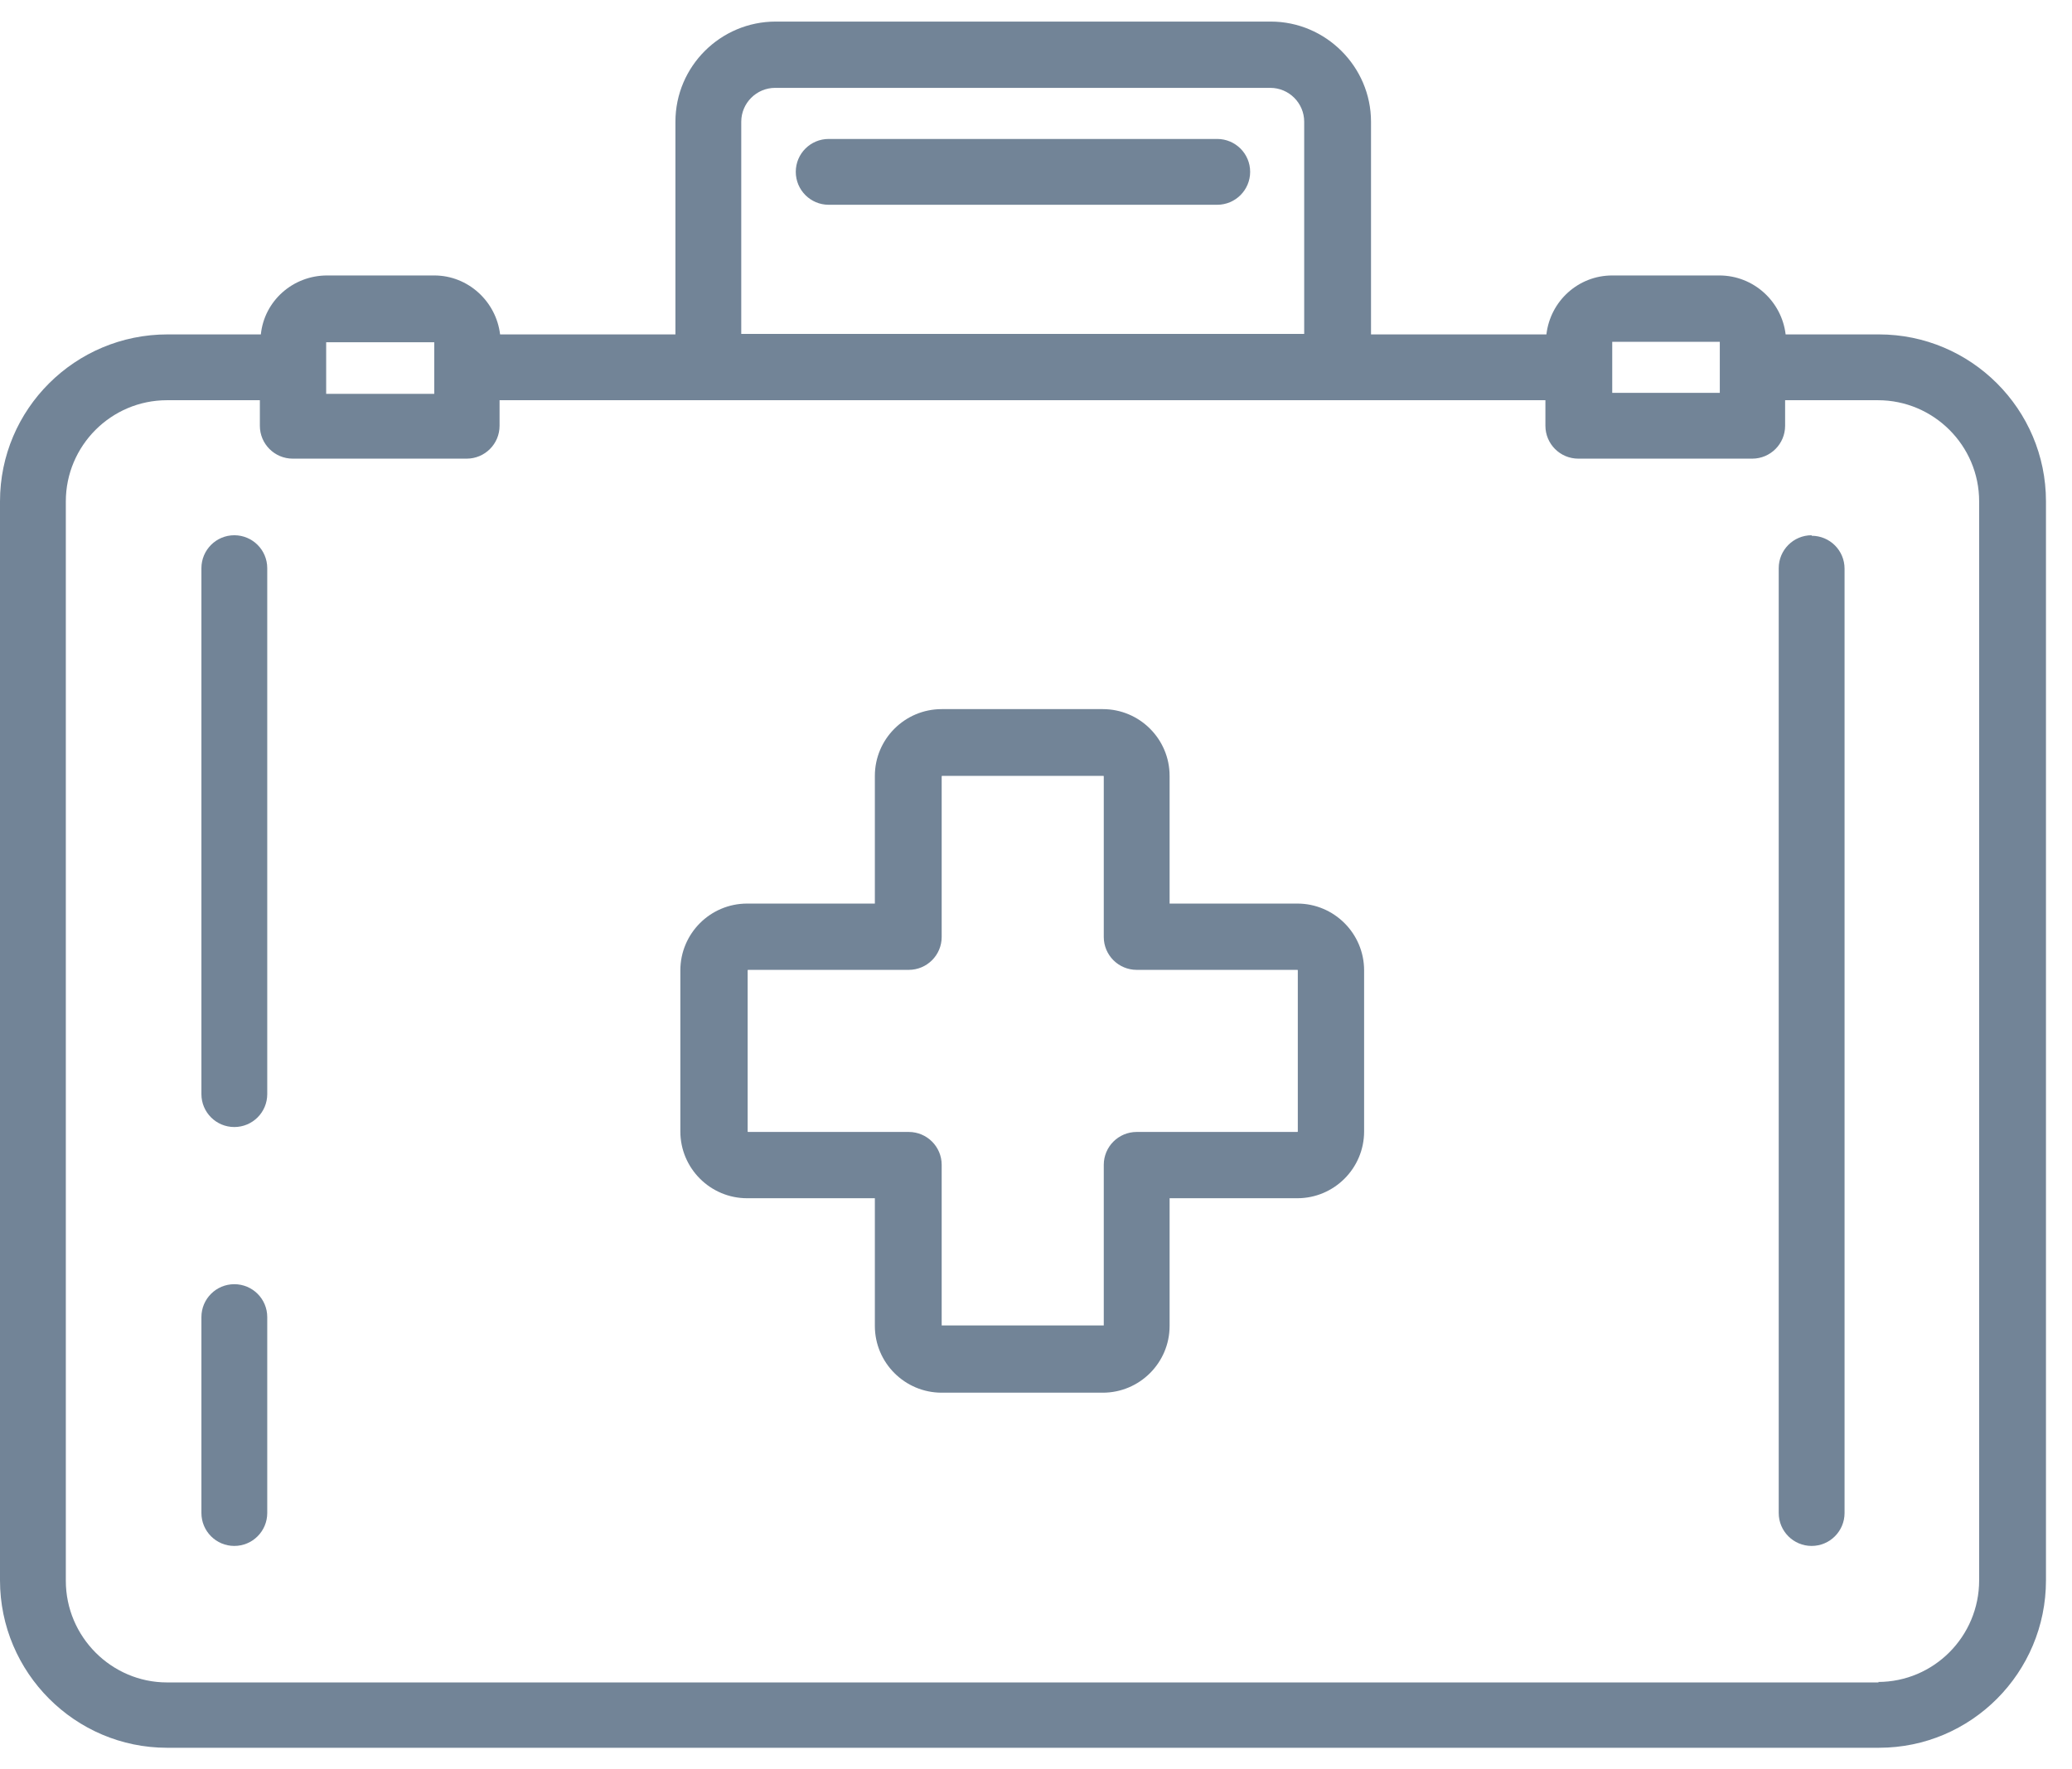
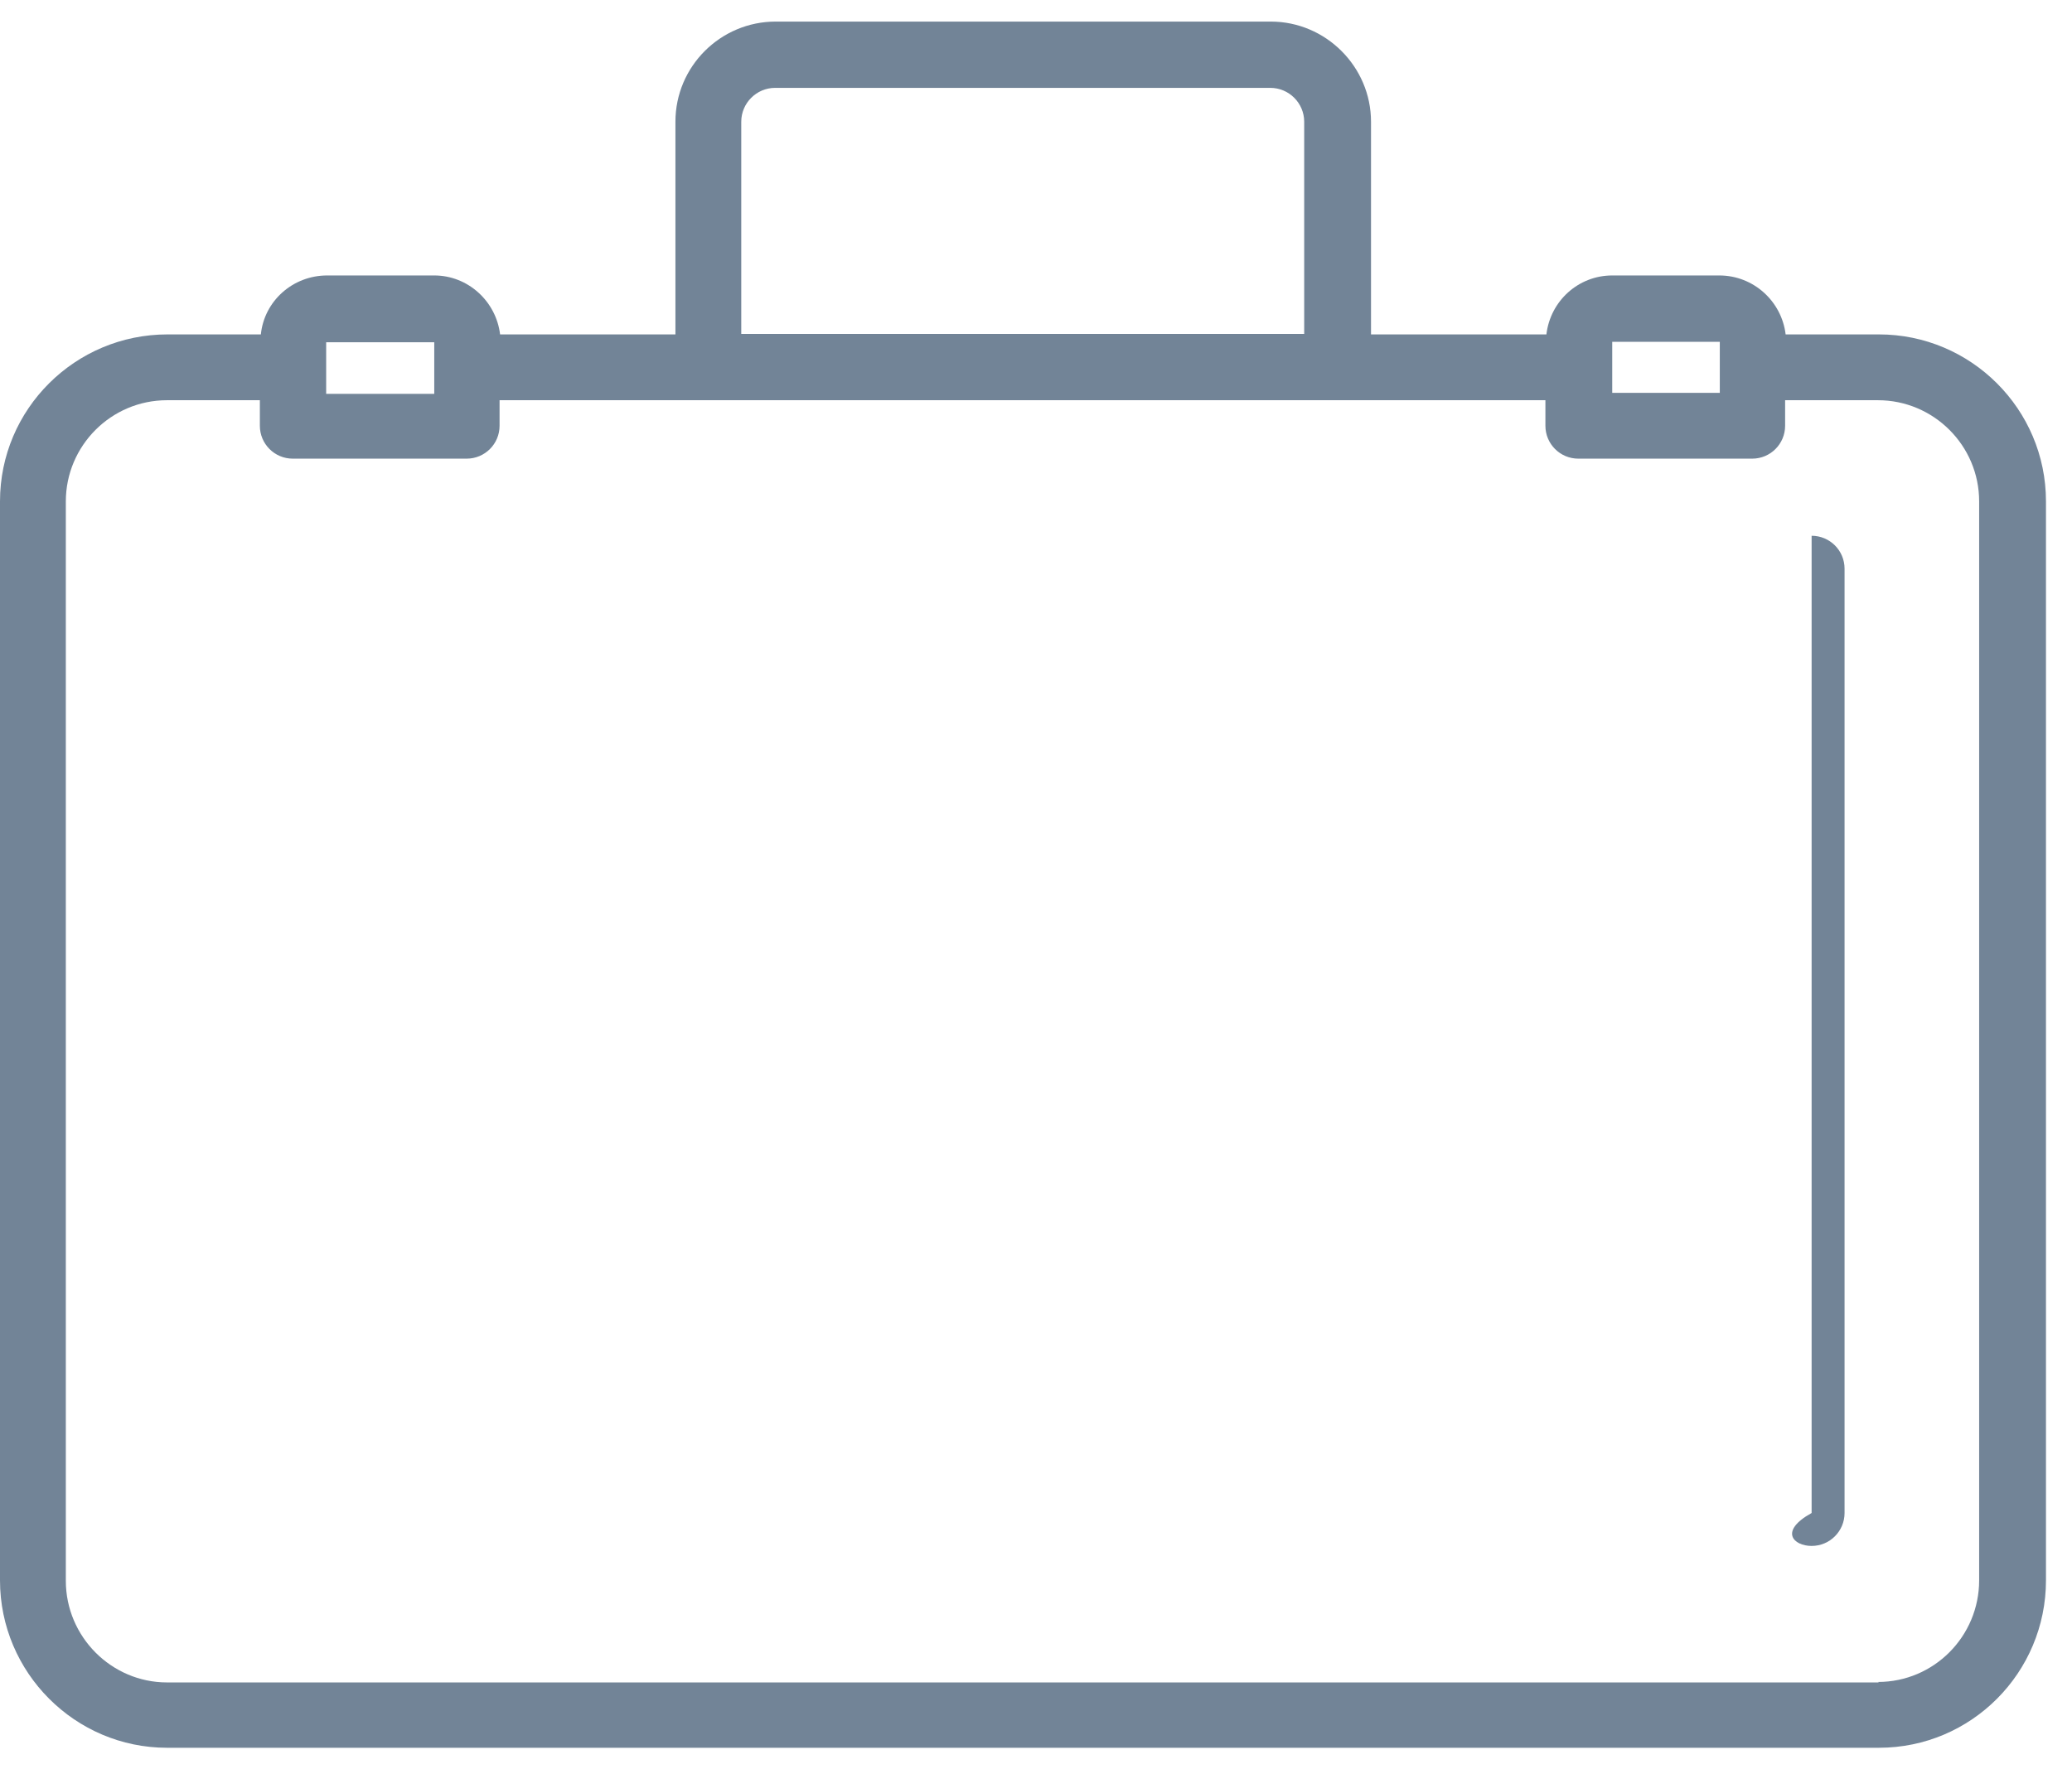
<svg xmlns="http://www.w3.org/2000/svg" width="48" height="41" viewBox="0 0 48 41" fill="none">
  <path d="M43.528 7.749H41.366C41.275 6.986 40.626 6.383 39.829 6.383H37.349C36.563 6.383 35.915 6.975 35.824 7.749H31.761V2.821C31.761 1.547 30.714 0.5 29.439 0.5H17.969C16.694 0.5 15.647 1.536 15.647 2.821V7.749H11.585C11.494 6.986 10.845 6.383 10.06 6.383H7.579C6.782 6.383 6.122 6.975 6.043 7.749H3.881C1.741 7.749 0 9.479 0 11.618V36.62C0 38.759 1.741 40.5 3.869 40.5H43.528C45.667 40.5 47.397 38.759 47.397 36.62V11.618C47.397 9.479 45.656 7.749 43.528 7.749ZM7.556 7.931C7.556 7.931 7.556 7.931 7.579 7.931H10.06V9.126H7.556V7.942V7.931ZM17.172 7.749V2.821C17.172 2.389 17.525 2.036 17.957 2.036H29.428C29.861 2.036 30.213 2.389 30.213 2.821V7.738H17.161L17.172 7.749ZM37.349 9.115V7.92H39.829C39.841 7.92 39.852 7.92 39.841 7.92V9.103H37.337L37.349 9.115ZM43.528 38.986H3.869C2.583 38.986 1.525 37.928 1.525 36.631V11.618C1.525 10.332 2.572 9.274 3.869 9.274H6.02V9.866C6.02 10.287 6.361 10.628 6.782 10.628H10.811C11.232 10.628 11.573 10.287 11.573 9.866V9.274H35.801V9.866C35.801 10.287 36.142 10.628 36.563 10.628H40.592C41.013 10.628 41.354 10.287 41.354 9.866V9.274H43.505C44.791 9.274 45.849 10.321 45.849 11.618V36.62C45.849 37.917 44.802 38.975 43.505 38.975L43.528 38.986Z" fill="#728497" />
-   <path d="M5.428 12.403C5.007 12.403 4.666 12.745 4.666 13.166V25.354C4.666 25.774 5.007 26.116 5.428 26.116C5.85 26.116 6.191 25.774 6.191 25.354V13.166C6.191 12.745 5.85 12.403 5.428 12.403Z" fill="#728497" />
-   <path d="M5.428 29.758C5.007 29.758 4.666 30.099 4.666 30.52V35.06C4.666 35.481 5.007 35.823 5.428 35.823C5.85 35.823 6.191 35.481 6.191 35.06V30.52C6.191 30.099 5.85 29.758 5.428 29.758Z" fill="#728497" />
-   <path d="M41.968 12.403C41.547 12.403 41.206 12.745 41.206 13.166V35.06C41.206 35.481 41.547 35.823 41.968 35.823C42.39 35.823 42.731 35.481 42.731 35.06V13.177C42.731 12.756 42.39 12.415 41.968 12.415V12.403Z" fill="#728497" />
-   <path d="M30.054 20.938H27.095V17.979C27.095 17.126 26.401 16.432 25.547 16.432H21.815C20.961 16.432 20.267 17.126 20.267 17.979V20.938H17.308C16.455 20.938 15.761 21.632 15.761 22.486V26.218C15.761 27.072 16.455 27.766 17.308 27.766H20.267V30.725C20.267 31.578 20.961 32.272 21.815 32.272H25.547C26.401 32.272 27.095 31.578 27.095 30.725V27.766H30.054C30.907 27.766 31.601 27.072 31.601 26.218V22.486C31.601 21.632 30.907 20.938 30.054 20.938ZM25.57 26.992V30.713C25.57 30.713 25.57 30.713 25.559 30.713H21.826H21.815V26.992C21.815 26.571 21.473 26.23 21.052 26.23H17.331C17.331 26.23 17.32 26.23 17.32 26.218V22.486C17.32 22.486 17.32 22.474 17.331 22.474H21.052C21.473 22.474 21.815 22.133 21.815 21.712V17.991C21.815 17.991 21.815 17.979 21.826 17.979H25.559C25.559 17.979 25.57 17.979 25.57 17.991V21.712C25.57 22.133 25.912 22.474 26.333 22.474H30.054C30.054 22.474 30.065 22.474 30.065 22.486V26.218C30.065 26.218 30.065 26.23 30.054 26.23H26.333C25.912 26.23 25.57 26.571 25.57 26.992Z" fill="#728497" />
-   <path d="M28.198 3.22H19.197C18.776 3.22 18.435 3.561 18.435 3.982C18.435 4.403 18.776 4.745 19.197 4.745H28.198C28.619 4.745 28.961 4.403 28.961 3.982C28.961 3.561 28.619 3.22 28.198 3.22Z" fill="#728497" />
+   <path d="M41.968 12.403V35.06C41.206 35.481 41.547 35.823 41.968 35.823C42.39 35.823 42.731 35.481 42.731 35.06V13.177C42.731 12.756 42.39 12.415 41.968 12.415V12.403Z" fill="#728497" />
</svg>